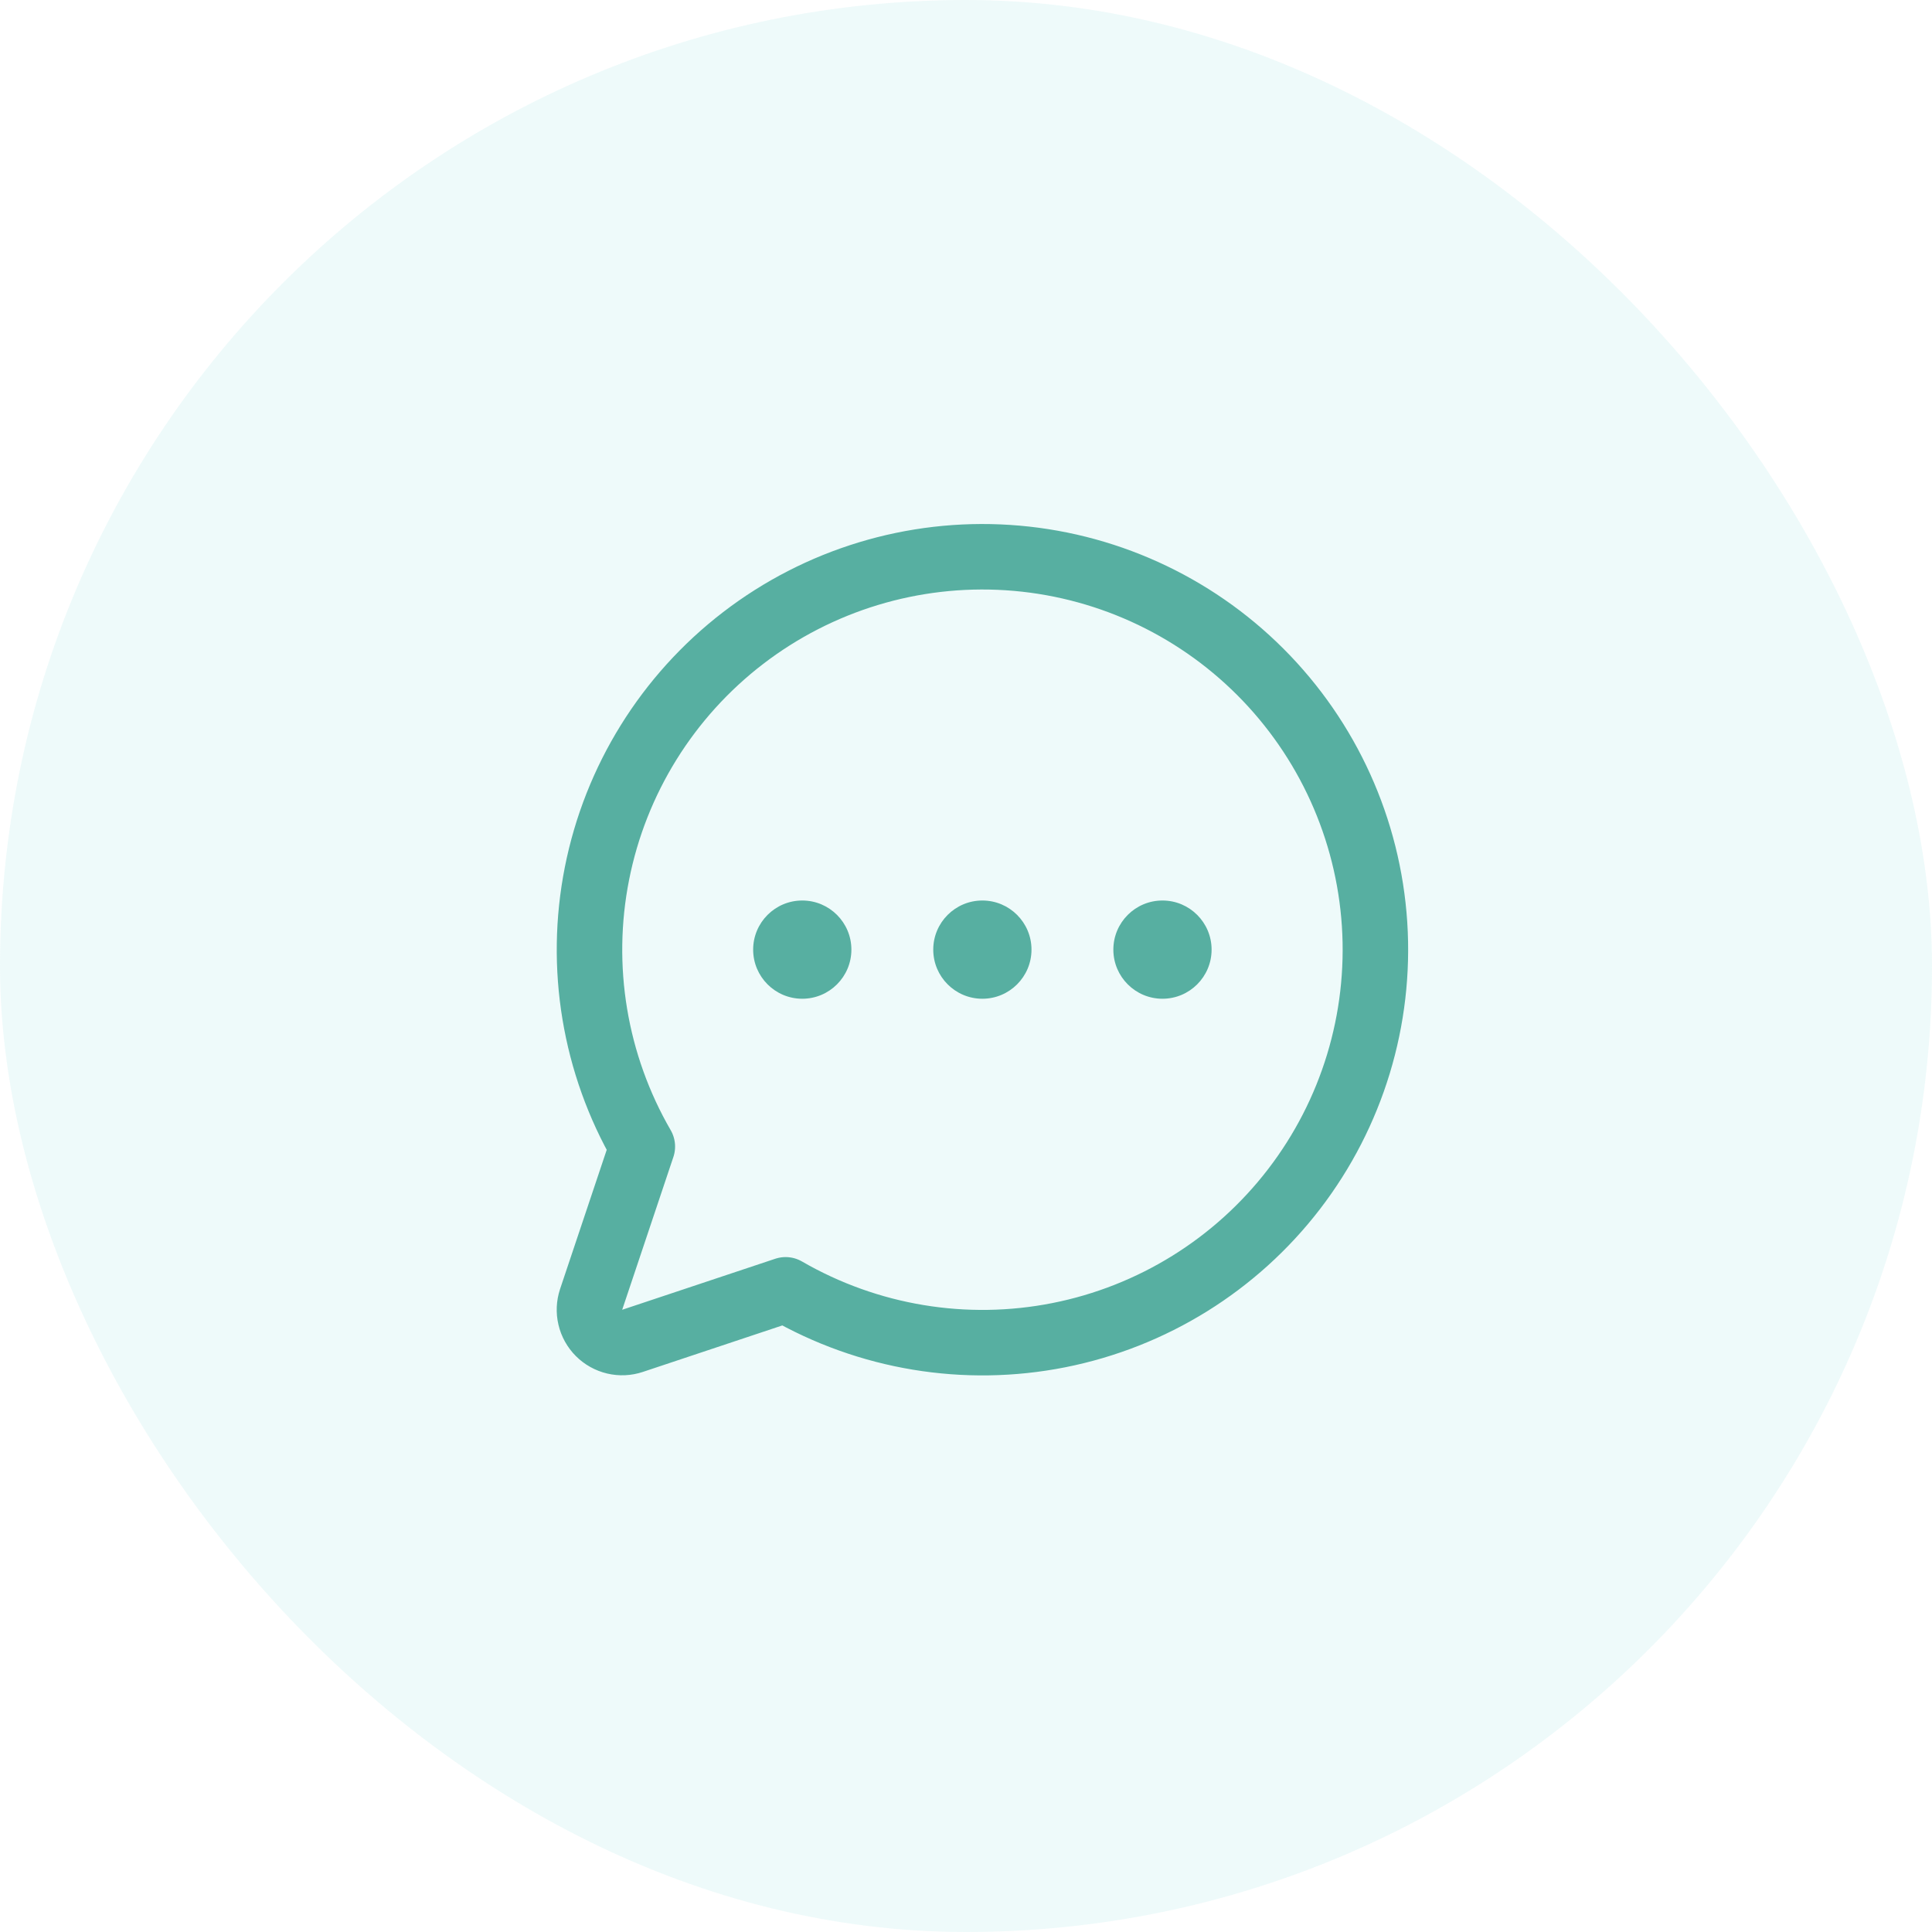
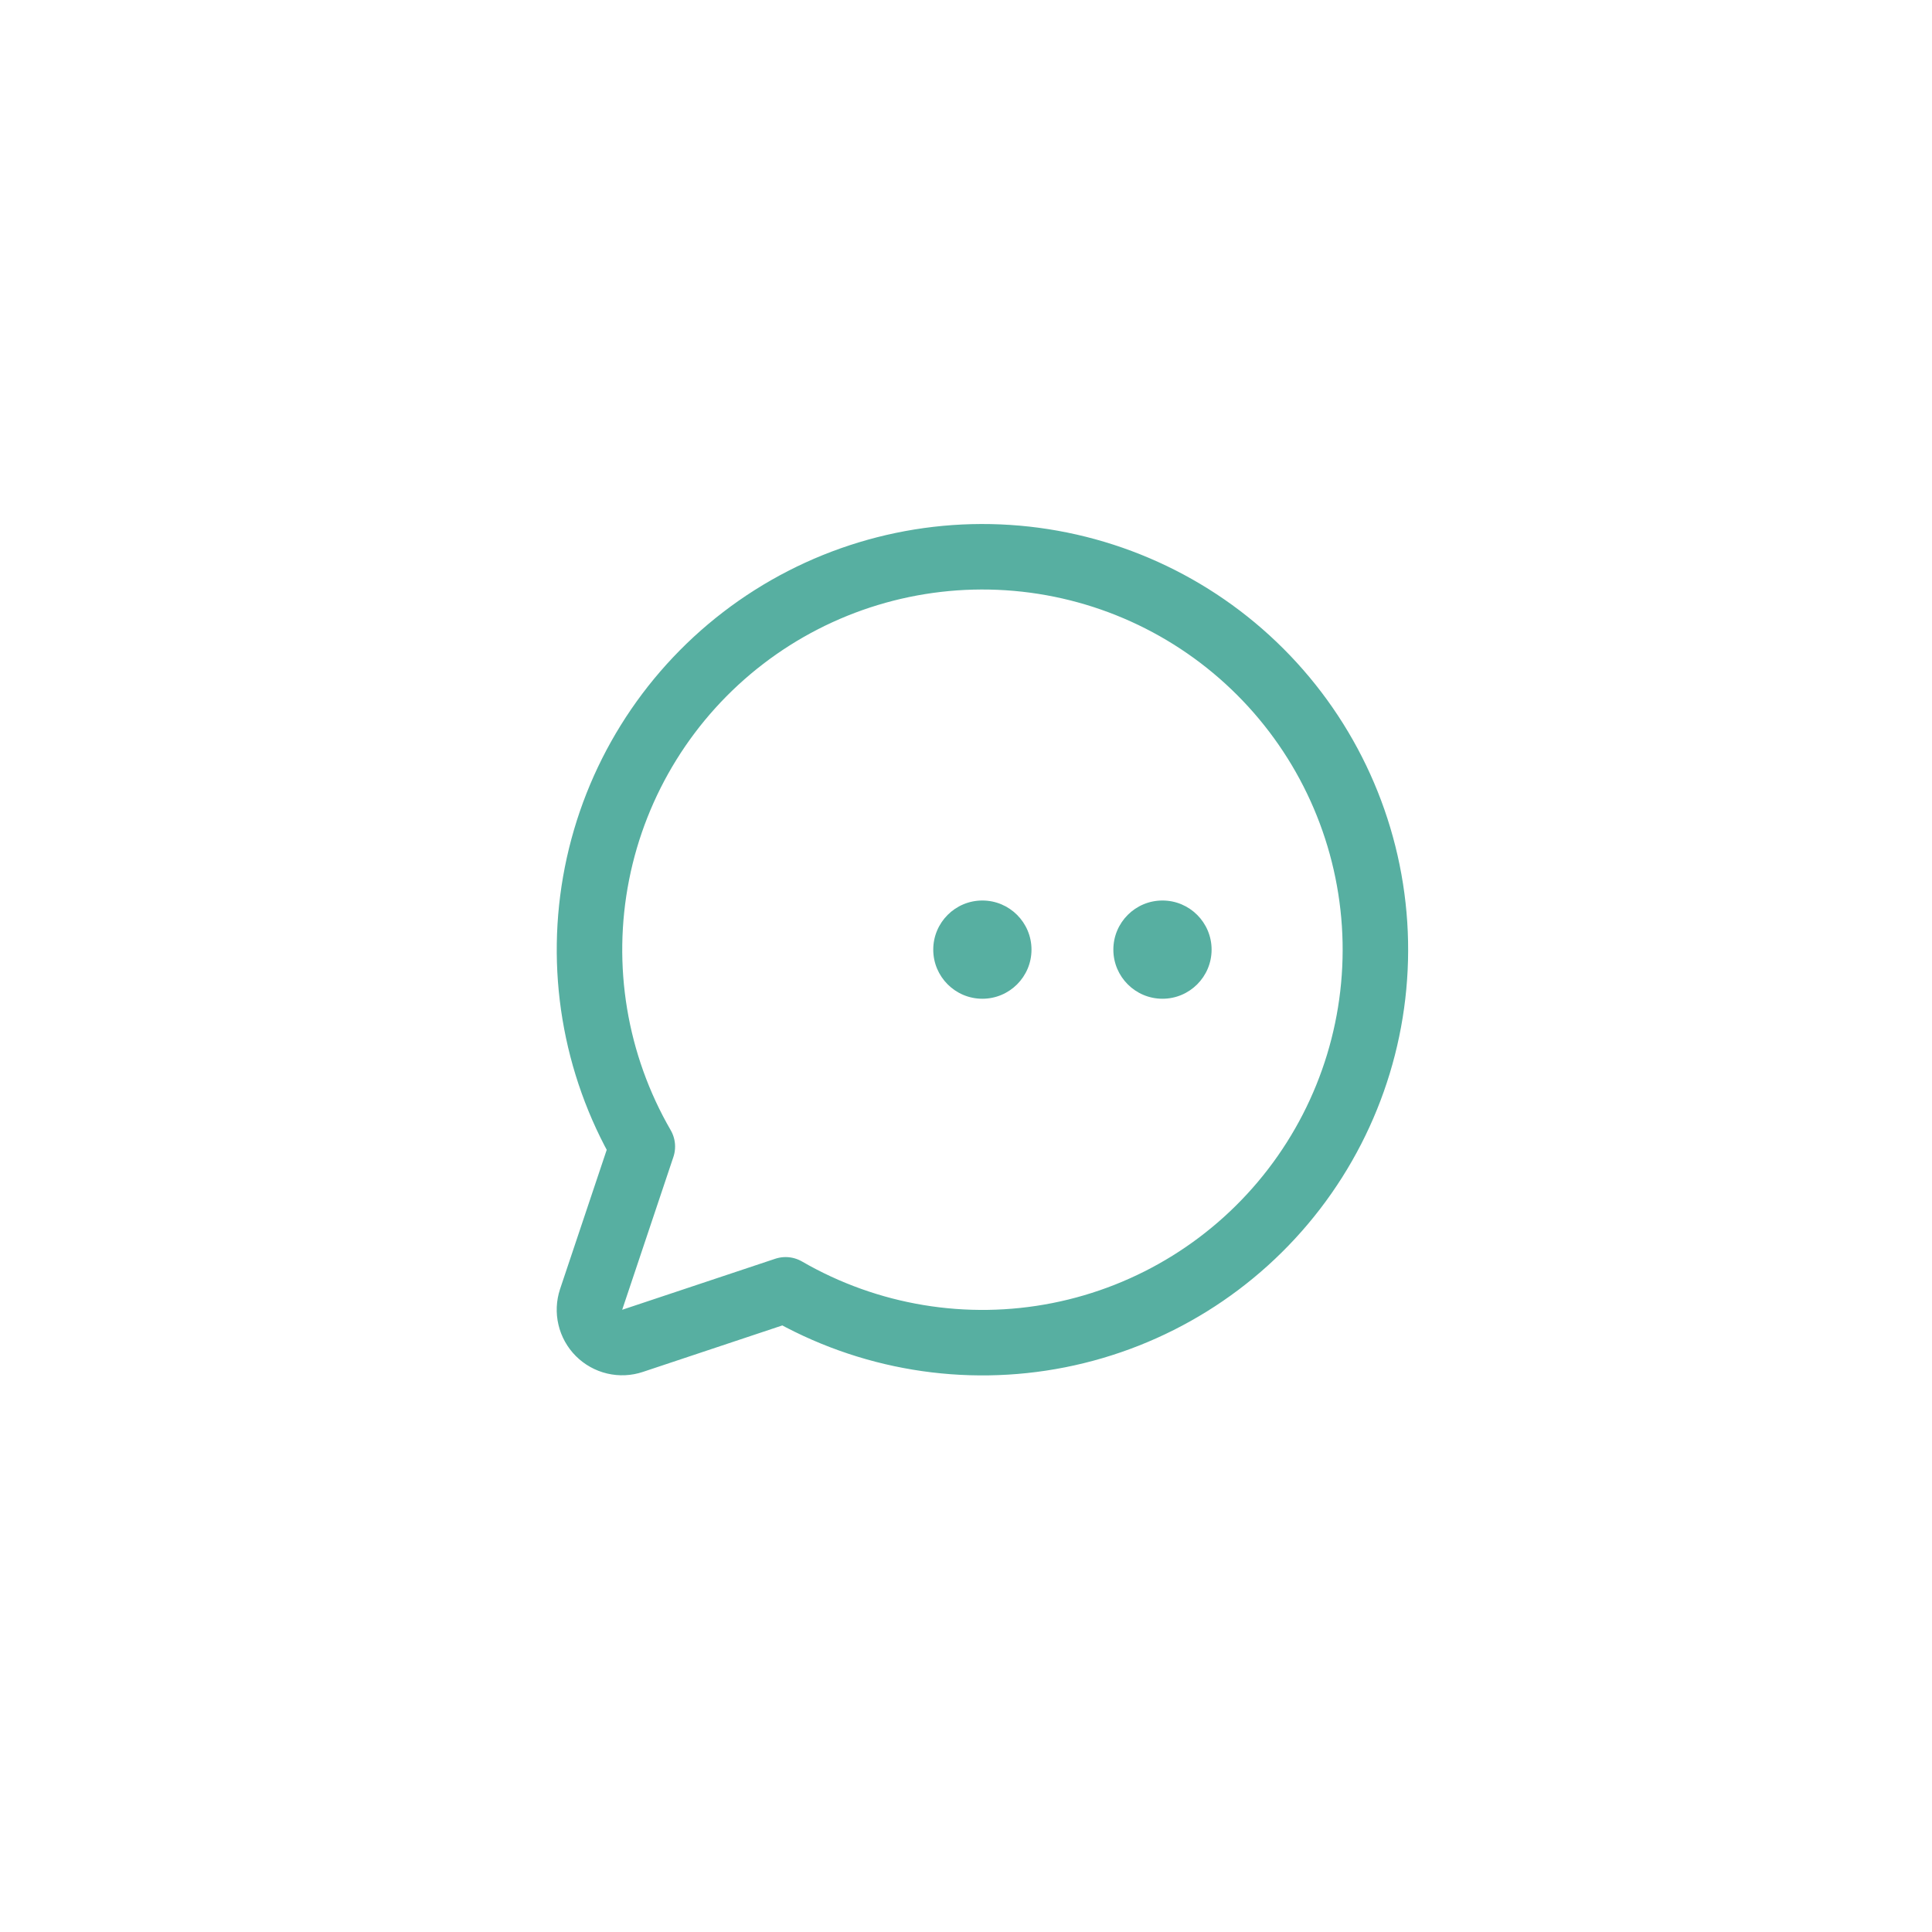
<svg xmlns="http://www.w3.org/2000/svg" width="59" height="59" viewBox="0 0 59 59" fill="none">
-   <rect width="59" height="59" rx="29.5" fill="#A1E6E6" fill-opacity="0.18" />
  <path d="M30 30.5C30.828 30.5 31.5 29.828 31.5 29C31.5 28.172 30.828 27.5 30 27.5C29.172 27.5 28.5 28.172 28.5 29C28.5 29.828 29.172 30.5 30 30.5Z" fill="#57AFA1" />
-   <path d="M24.5 30.5C25.328 30.5 26 29.828 26 29C26 28.172 25.328 27.5 24.5 27.5C23.672 27.5 23 28.172 23 29C23 29.828 23.672 30.5 24.5 30.5Z" fill="#57AFA1" />
-   <path d="M35.5 30.5C36.328 30.5 37 29.828 37 29C37 28.172 36.328 27.5 35.5 27.5C34.672 27.5 34 28.172 34 29C34 29.828 34.672 30.5 35.5 30.5Z" fill="#57AFA1" />
+   <path d="M35.5 30.5C36.328 30.5 37 29.828 37 29C37 28.172 36.328 27.5 35.5 27.5C34.672 27.5 34 28.172 34 29C34 29.828 34.672 30.5 35.5 30.5" fill="#57AFA1" />
  <path d="M23.991 39.389C26.512 40.847 29.477 41.34 32.334 40.774C35.191 40.208 37.744 38.623 39.518 36.313C41.293 34.003 42.166 31.127 41.977 28.221C41.787 25.315 40.547 22.577 38.487 20.517C36.428 18.458 33.69 17.218 30.784 17.028C27.878 16.838 25.002 17.712 22.692 19.486C20.382 21.261 18.797 23.814 18.231 26.671C17.665 29.528 18.157 32.493 19.616 35.014L18.052 39.682C17.994 39.859 17.985 40.048 18.028 40.228C18.07 40.409 18.163 40.575 18.294 40.706C18.425 40.837 18.59 40.929 18.771 40.972C18.952 41.015 19.141 41.006 19.317 40.947L23.991 39.389Z" stroke="#57AFA1" stroke-width="2" stroke-linecap="round" stroke-linejoin="round" />
</svg>